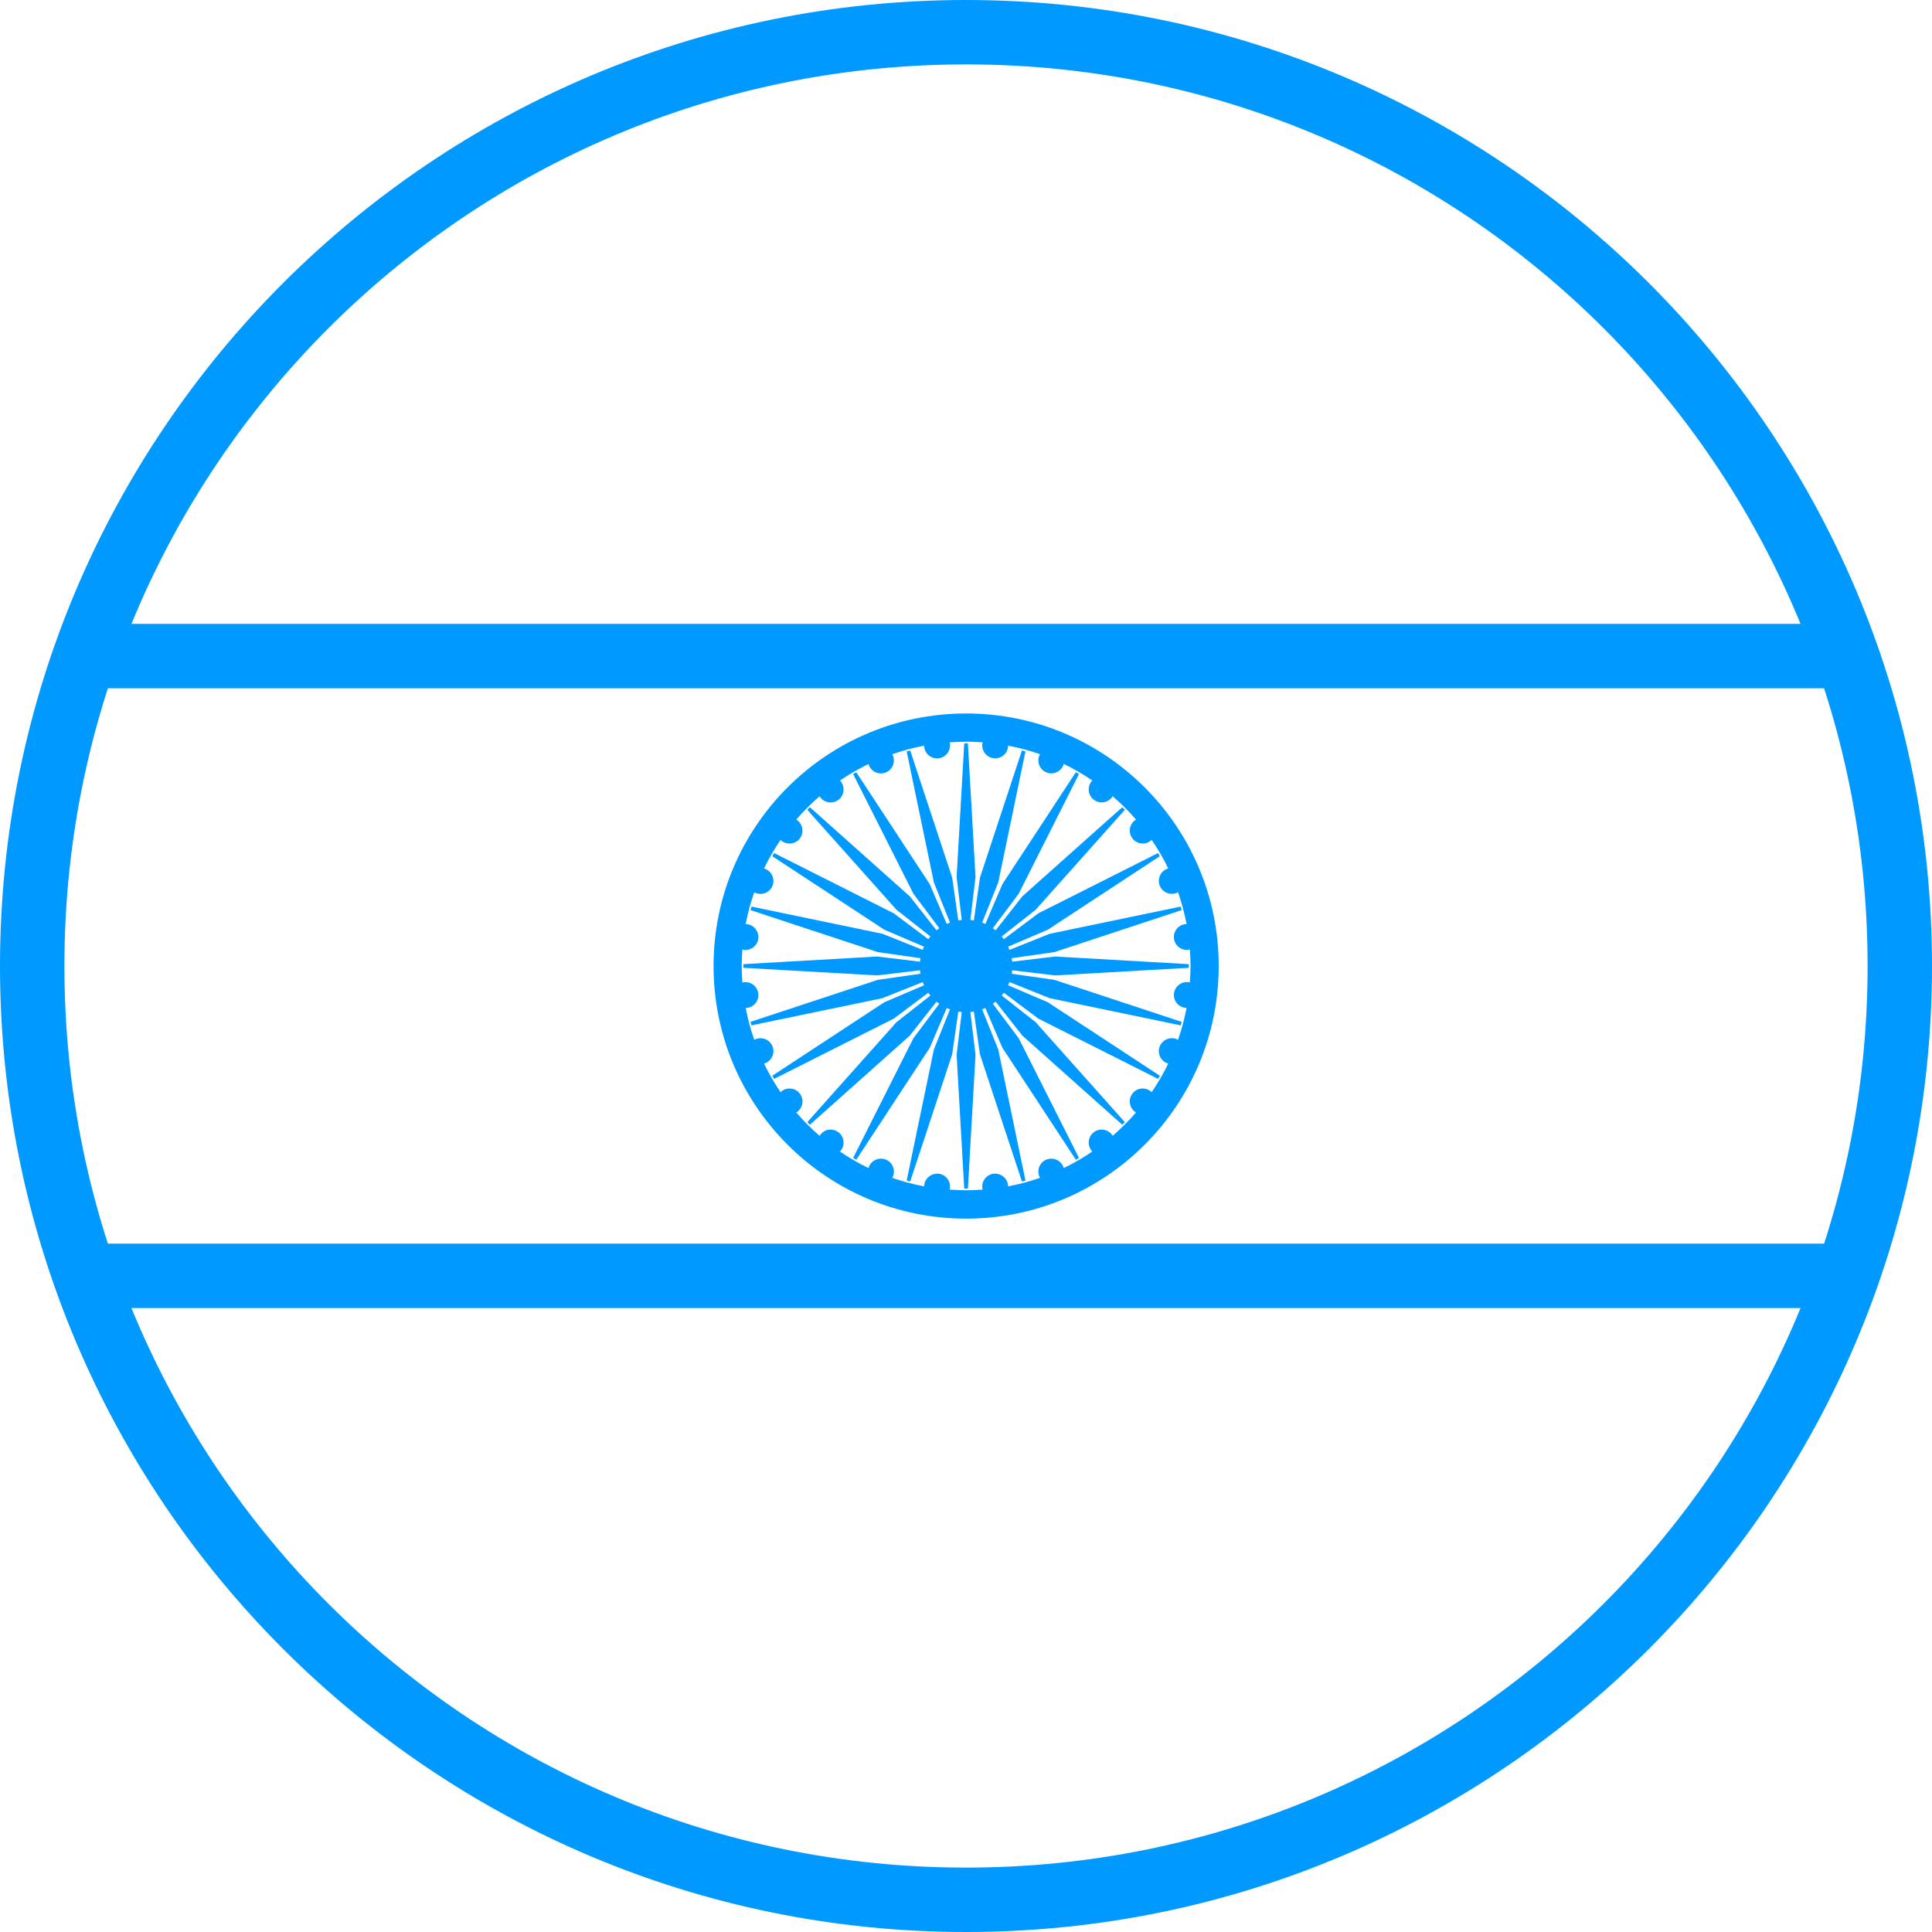
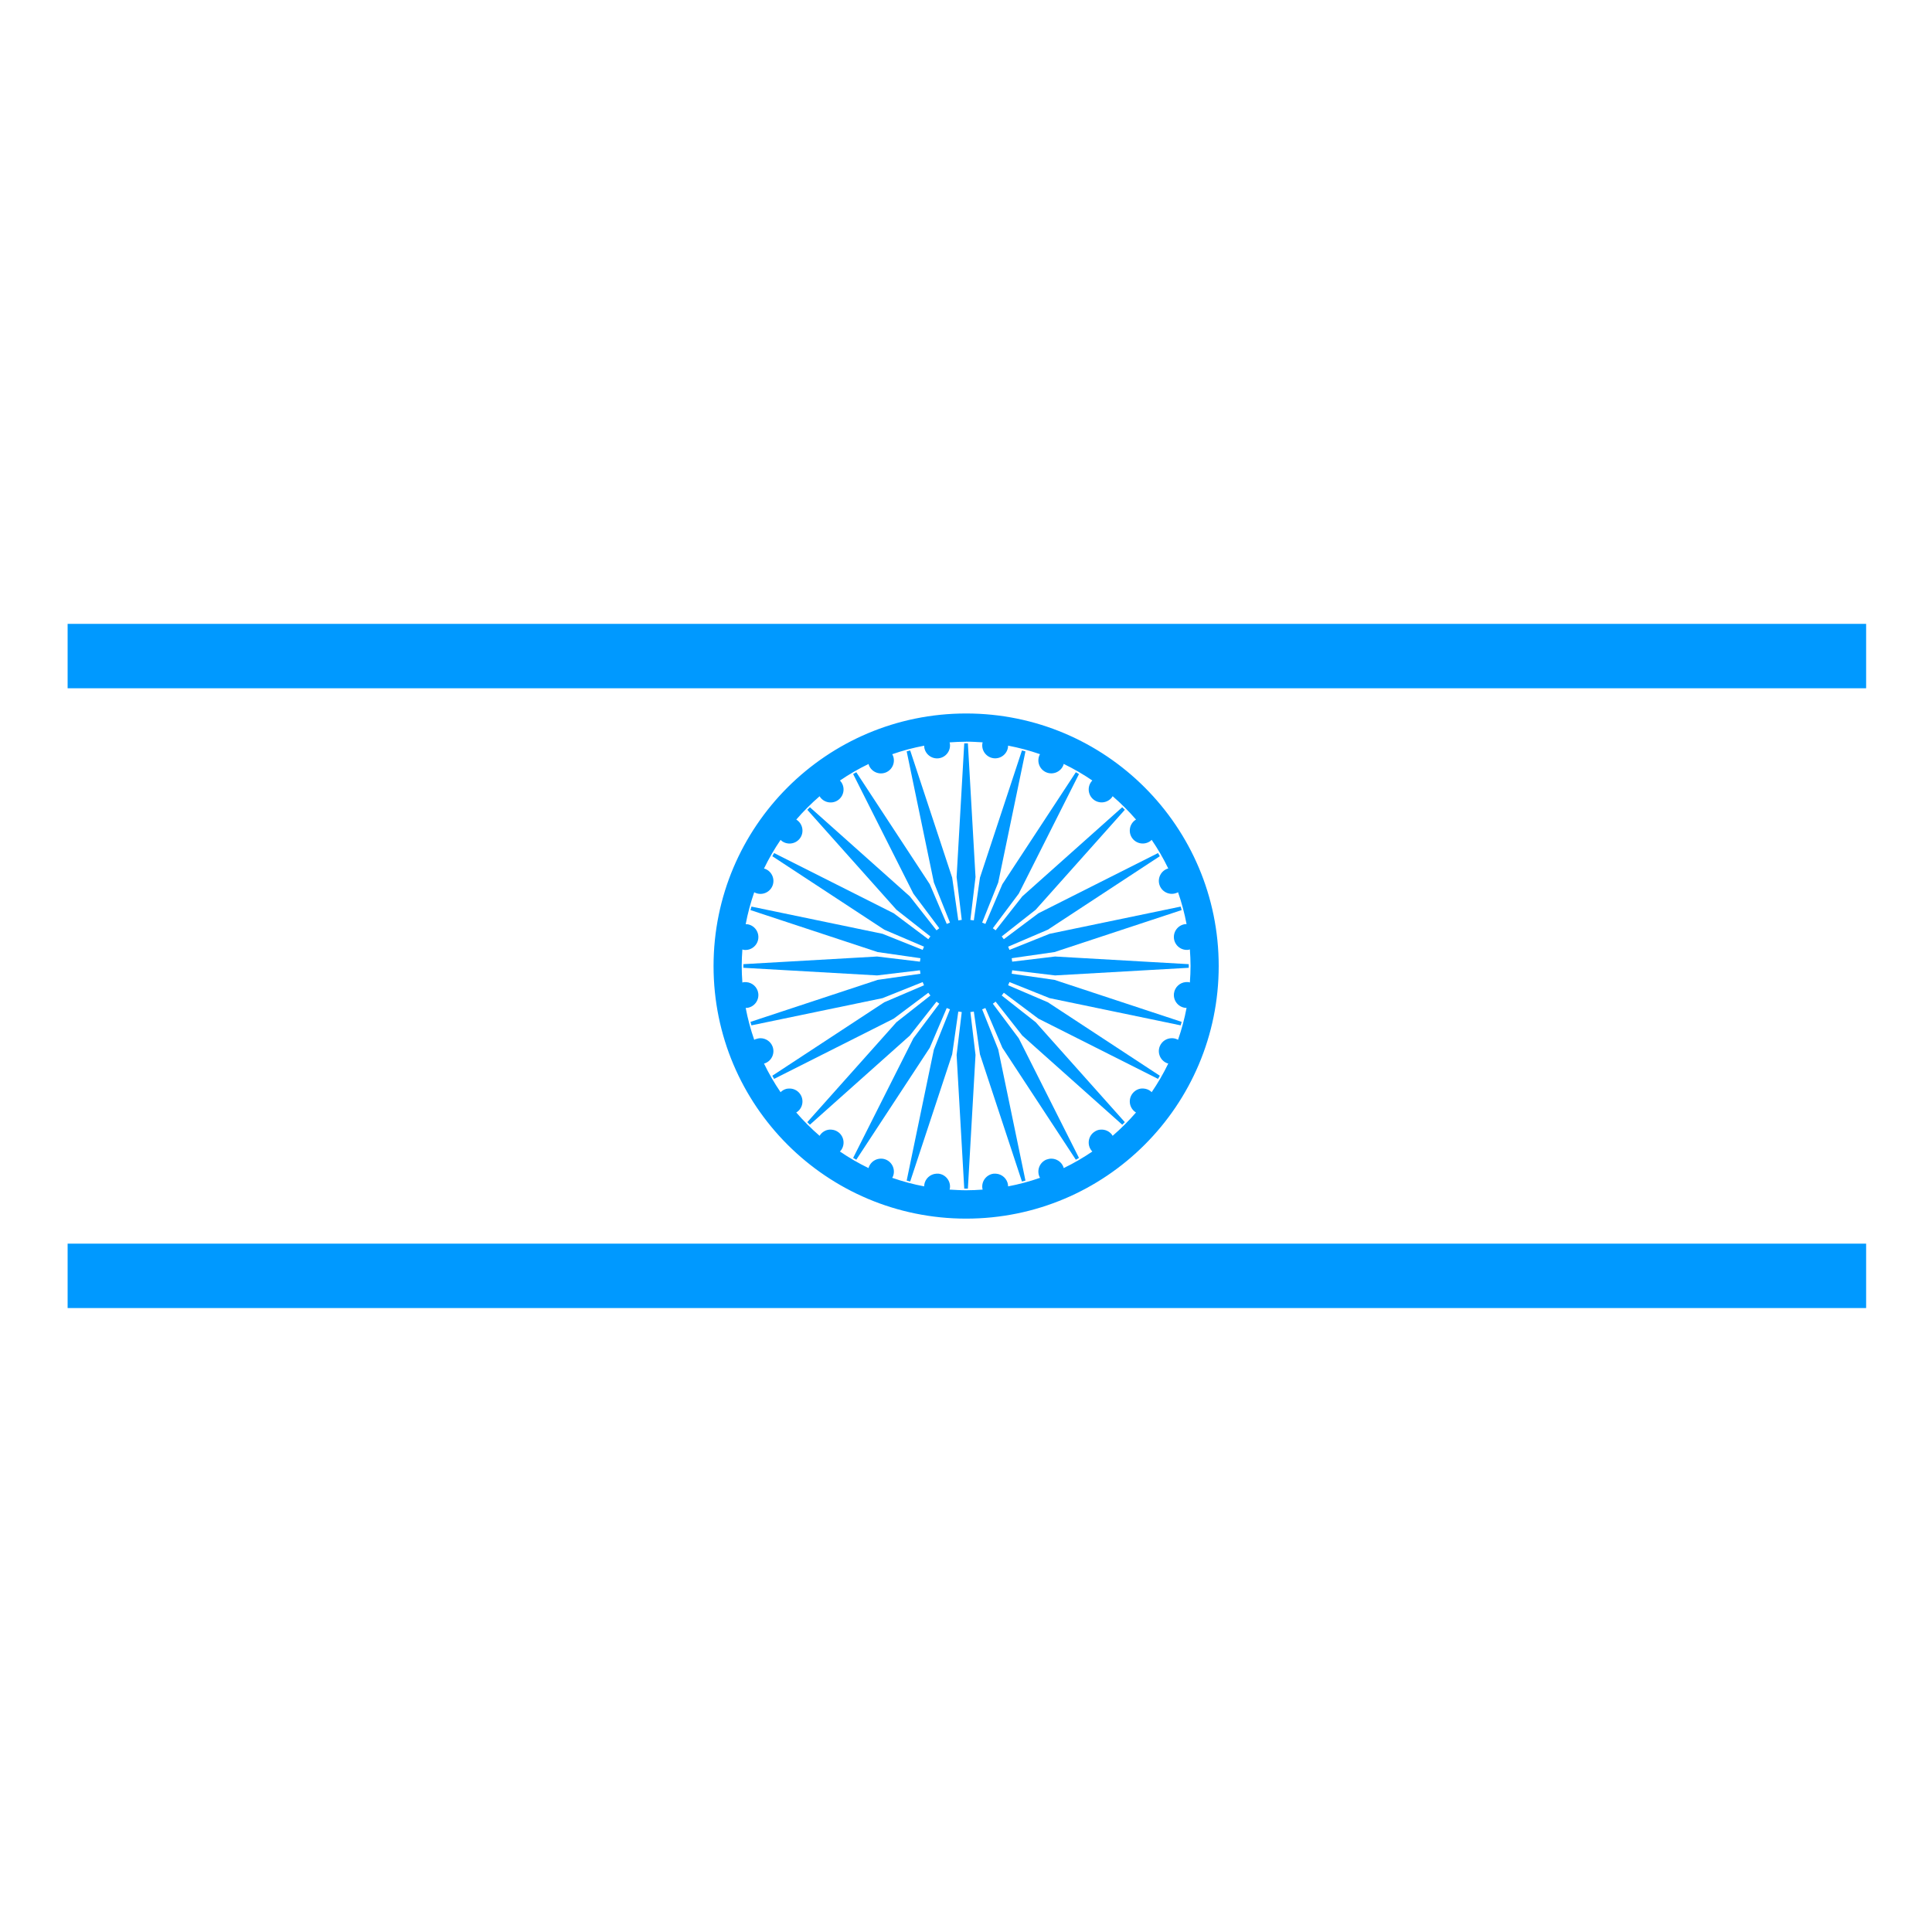
<svg xmlns="http://www.w3.org/2000/svg" width="200" height="200" viewBox="0 0 200 200" fill="none">
  <path d="M100.014 73.859C85.571 73.859 73.867 85.563 73.867 100.006C73.867 114.448 85.571 126.152 100.014 126.152C114.456 126.152 126.16 114.448 126.16 100.006C126.16 85.563 114.456 73.859 100.014 73.859ZM100.014 76.775C100.589 76.775 101.158 76.816 101.723 76.846C101.711 76.891 101.698 76.937 101.692 76.987C101.595 77.719 102.114 78.395 102.846 78.491C103.578 78.587 104.253 78.069 104.349 77.337C104.356 77.287 104.353 77.237 104.354 77.187C105.488 77.404 106.592 77.699 107.661 78.072C107.637 78.114 107.613 78.159 107.594 78.205C107.311 78.887 107.637 79.674 108.319 79.956C109.001 80.239 109.788 79.914 110.07 79.231C110.09 79.181 110.101 79.131 110.115 79.081C111.147 79.581 112.136 80.155 113.077 80.796C113.042 80.838 113.009 80.867 112.978 80.908C112.529 81.494 112.64 82.338 113.226 82.787C113.811 83.237 114.655 83.125 115.105 82.542C115.134 82.5 115.155 82.463 115.18 82.421C116.045 83.167 116.853 83.975 117.599 84.839C117.558 84.881 117.517 84.889 117.479 84.919C116.893 85.368 116.782 86.212 117.231 86.797C117.68 87.382 118.525 87.494 119.111 87.043C119.151 87.002 119.184 86.977 119.22 86.939C119.862 87.881 120.438 88.871 120.938 89.905C120.888 89.905 120.838 89.946 120.79 89.951C120.108 90.234 119.782 91.02 120.064 91.701C120.347 92.383 121.134 92.71 121.815 92.427C121.863 92.427 121.904 92.381 121.948 92.356C122.321 93.426 122.619 94.531 122.834 95.666C122.784 95.667 122.735 95.664 122.685 95.666C121.953 95.762 121.434 96.438 121.53 97.17C121.627 97.902 122.303 98.42 123.034 98.323C123.083 98.323 123.129 98.282 123.175 98.282C123.217 98.848 123.245 99.417 123.245 99.994C123.245 100.571 123.217 101.141 123.175 101.707C123.128 101.707 123.083 101.665 123.034 101.665C122.942 101.665 122.852 101.665 122.763 101.665C122.142 101.711 121.614 102.187 121.53 102.827C121.434 103.559 121.952 104.235 122.684 104.331C122.735 104.331 122.784 104.334 122.834 104.335C122.619 105.47 122.322 106.575 121.948 107.645C121.904 107.603 121.863 107.595 121.815 107.574C121.645 107.503 121.468 107.47 121.294 107.474C120.772 107.478 120.276 107.79 120.064 108.301C119.782 108.983 120.108 109.77 120.79 110.052C120.838 110.052 120.888 110.094 120.938 110.098C120.438 111.132 119.862 112.122 119.22 113.064C119.184 113.022 119.151 112.993 119.111 112.96C118.891 112.789 118.635 112.701 118.377 112.685C117.947 112.643 117.513 112.839 117.232 113.205C116.782 113.791 116.893 114.636 117.479 115.085C117.517 115.127 117.56 115.135 117.601 115.16C116.854 116.025 116.045 116.833 115.179 117.58C115.155 117.538 115.134 117.497 115.105 117.459C114.824 117.092 114.388 116.913 113.958 116.938C113.7 116.938 113.444 117.043 113.225 117.213C112.639 117.663 112.529 118.508 112.978 119.093C113.009 119.135 113.046 119.164 113.081 119.202C112.139 119.844 111.149 120.419 110.115 120.919C110.1 120.869 110.09 120.819 110.07 120.769C109.858 120.258 109.363 119.947 108.841 119.943C108.666 119.941 108.489 119.984 108.319 120.042C107.637 120.326 107.311 121.112 107.594 121.794C107.613 121.84 107.641 121.882 107.665 121.927C106.595 122.302 105.49 122.599 104.355 122.813C104.354 122.763 104.357 122.713 104.35 122.663C104.266 122.023 103.738 121.546 103.117 121.501C103.029 121.501 102.938 121.497 102.846 121.501C102.114 121.597 101.596 122.273 101.692 123.005C101.699 123.055 101.714 123.101 101.725 123.147C101.159 123.188 100.59 123.217 100.013 123.217C99.437 123.217 98.867 123.176 98.301 123.147C98.313 123.101 98.328 123.055 98.334 123.005C98.431 122.273 97.912 121.597 97.18 121.501C97.088 121.501 96.998 121.501 96.909 121.501C96.289 121.547 95.761 122.023 95.677 122.663C95.67 122.713 95.673 122.763 95.672 122.813C94.537 122.601 93.432 122.301 92.362 121.928C92.387 121.882 92.414 121.84 92.434 121.795C92.716 121.113 92.39 120.325 91.709 120.043C91.538 119.972 91.361 119.939 91.187 119.943C90.665 119.943 90.169 120.26 89.957 120.771C89.937 120.821 89.926 120.871 89.912 120.921C88.878 120.421 87.888 119.845 86.947 119.203C86.981 119.161 87.018 119.136 87.049 119.094C87.499 118.509 87.387 117.665 86.802 117.215C86.582 117.048 86.326 116.956 86.068 116.94C85.639 116.898 85.203 117.094 84.922 117.461C84.893 117.503 84.871 117.54 84.847 117.582C83.981 116.835 83.173 116.026 82.426 115.162C82.467 115.12 82.509 115.116 82.548 115.087C83.133 114.638 83.244 113.793 82.795 113.208C82.514 112.841 82.079 112.661 81.649 112.687C81.392 112.687 81.136 112.791 80.916 112.962C80.876 113.004 80.843 113.029 80.807 113.067C80.165 112.125 79.589 111.135 79.089 110.1C79.138 110.1 79.188 110.059 79.237 110.054C79.919 109.771 80.245 108.985 79.962 108.303C79.751 107.792 79.255 107.481 78.733 107.476C78.559 107.475 78.382 107.518 78.211 107.576C78.164 107.576 78.123 107.622 78.079 107.647C77.706 106.577 77.408 105.472 77.193 104.337C77.243 104.336 77.292 104.339 77.342 104.337C78.074 104.241 78.593 103.564 78.496 102.833C78.412 102.193 77.884 101.715 77.264 101.671C77.175 101.671 77.084 101.667 76.992 101.671C76.944 101.671 76.898 101.713 76.851 101.713C76.81 101.147 76.782 100.577 76.782 100C76.782 99.424 76.81 98.854 76.851 98.288C76.898 98.288 76.944 98.33 76.992 98.33C77.724 98.426 78.4 97.908 78.496 97.177C78.592 96.445 78.074 95.769 77.342 95.673C77.292 95.673 77.243 95.669 77.193 95.673C77.408 94.538 77.706 93.432 78.079 92.362C78.123 92.404 78.165 92.416 78.212 92.433C78.894 92.716 79.681 92.391 79.963 91.707C80.246 91.026 79.92 90.239 79.238 89.956C79.189 89.956 79.139 89.915 79.089 89.91C79.589 88.876 80.165 87.886 80.807 86.944C80.843 86.986 80.876 87.014 80.916 87.048C81.502 87.497 82.347 87.385 82.796 86.802C83.245 86.217 83.133 85.372 82.548 84.923C82.51 84.882 82.469 84.869 82.428 84.844C83.174 83.98 83.982 83.172 84.847 82.426C84.871 82.468 84.892 82.51 84.922 82.547C85.371 83.132 86.216 83.244 86.801 82.793C87.386 82.344 87.498 81.499 87.049 80.914C87.018 80.872 86.984 80.835 86.95 80.801C87.891 80.16 88.879 79.586 89.912 79.086C89.926 79.136 89.937 79.186 89.957 79.236C90.239 79.918 91.026 80.244 91.708 79.961C92.39 79.678 92.716 78.892 92.433 78.21C92.413 78.165 92.389 78.119 92.365 78.077C93.434 77.702 94.538 77.407 95.672 77.193C95.673 77.243 95.67 77.293 95.677 77.343C95.773 78.074 96.449 78.593 97.181 78.497C97.912 78.401 98.431 77.724 98.334 76.993C98.328 76.943 98.315 76.897 98.303 76.851C98.869 76.81 99.438 76.781 100.013 76.781L100.014 76.775Z" fill="#0099FF" />
  <path d="M99.819 76.949L99.028 90.791L99.561 95.228C99.44 95.228 99.321 95.27 99.203 95.278L98.568 90.852L94.222 77.686L93.859 77.782L96.677 91.357L98.341 95.507C98.228 95.549 98.117 95.595 98.007 95.645L96.249 91.534L88.643 79.941L88.317 80.129L94.553 92.511L97.235 96.09C97.137 96.161 97.039 96.232 96.946 96.307L94.186 92.793L83.839 83.564L83.573 83.831L92.802 94.178L96.315 96.939C96.238 97.03 96.168 97.13 96.098 97.226L92.519 94.544L80.136 88.309L79.948 88.634L91.54 96.24L95.651 97.999C95.601 98.107 95.556 98.22 95.514 98.332L91.363 96.668L77.788 93.849L77.69 94.212L90.856 98.558L95.283 99.193C95.263 99.309 95.244 99.43 95.233 99.551L90.796 99.018L76.953 99.81V100.185L90.796 100.975L95.233 100.443C95.244 100.564 95.263 100.685 95.283 100.802L90.856 101.436L77.69 105.783L77.788 106.145L91.363 103.327L95.514 101.663C95.556 101.775 95.602 101.887 95.652 101.996L91.54 103.755L79.948 111.361L80.136 111.686L92.519 105.449L96.098 102.768C96.168 102.868 96.239 102.964 96.316 103.055L92.802 105.817L83.573 116.164L83.839 116.431L94.186 107.202L96.947 103.688C97.04 103.763 97.137 103.834 97.235 103.905L94.553 107.484L88.317 119.867L88.643 120.054L96.249 108.462L98.007 104.35C98.117 104.4 98.228 104.446 98.342 104.488L96.677 108.638L93.859 122.214L94.222 122.31L98.568 109.144L99.203 104.717C99.321 104.717 99.44 104.759 99.561 104.767L99.028 109.205L99.819 123.047H100.195L100.985 109.205L100.453 104.767C100.574 104.767 100.692 104.725 100.811 104.717L101.445 109.144L105.792 122.31L106.155 122.214L103.336 108.638L101.672 104.488C101.785 104.446 101.897 104.4 102.006 104.35L103.764 108.462L111.371 120.054L111.696 119.867L105.46 107.484L102.778 103.905C102.877 103.834 102.974 103.763 103.066 103.688L105.828 107.202L116.175 116.431L116.441 116.164L107.212 105.817L103.698 103.055C103.775 102.964 103.846 102.864 103.916 102.768L107.494 105.449L119.877 111.686L120.065 111.361L108.474 103.755L104.362 101.996C104.412 101.887 104.458 101.775 104.5 101.663L108.651 103.327L122.226 106.145L122.323 105.783L109.158 101.436L104.731 100.802C104.751 100.685 104.769 100.564 104.781 100.443L109.218 100.975L123.06 100.185V99.81L109.218 99.018L104.781 99.551C104.769 99.43 104.751 99.309 104.731 99.193L109.158 98.558L122.323 94.212L122.226 93.849L108.651 96.668L104.5 98.332C104.458 98.22 104.413 98.107 104.362 97.999L108.474 96.24L120.065 88.634L119.877 88.309L107.494 94.544L103.916 97.226C103.846 97.126 103.775 97.03 103.698 96.939L107.212 94.178L116.441 83.831L116.175 83.564L105.828 92.793L103.067 96.307C102.974 96.232 102.877 96.161 102.778 96.09L105.46 92.511L111.696 80.129L111.371 79.941L103.764 91.534L102.006 95.645C101.897 95.595 101.786 95.549 101.673 95.507L103.336 91.357L106.155 77.782L105.792 77.686L101.445 90.852L100.811 95.278C100.692 95.278 100.574 95.237 100.453 95.228L100.985 90.791L100.195 76.949H99.819Z" fill="#0099FF" />
-   <path d="M100 200C155.189 200 200 155.189 200 100C200 44.811 155.189 0 100 0C44.811 0 0 44.811 0 100C0 155.189 44.811 200 100 200ZM100 193.333C48.414 193.333 6.667 151.586 6.667 100C6.667 48.414 48.414 6.667 100 6.667C151.586 6.667 193.333 48.414 193.333 100C193.333 151.586 151.586 193.333 100 193.333Z" fill="#0099FF" />
  <path fill-rule="evenodd" clip-rule="evenodd" d="M7 64.582V71.249H193.181V64.582H7Z" fill="#0099FF" />
  <path fill-rule="evenodd" clip-rule="evenodd" d="M7 128.742V135.409H193.181V128.742H7Z" fill="#0099FF" />
</svg>